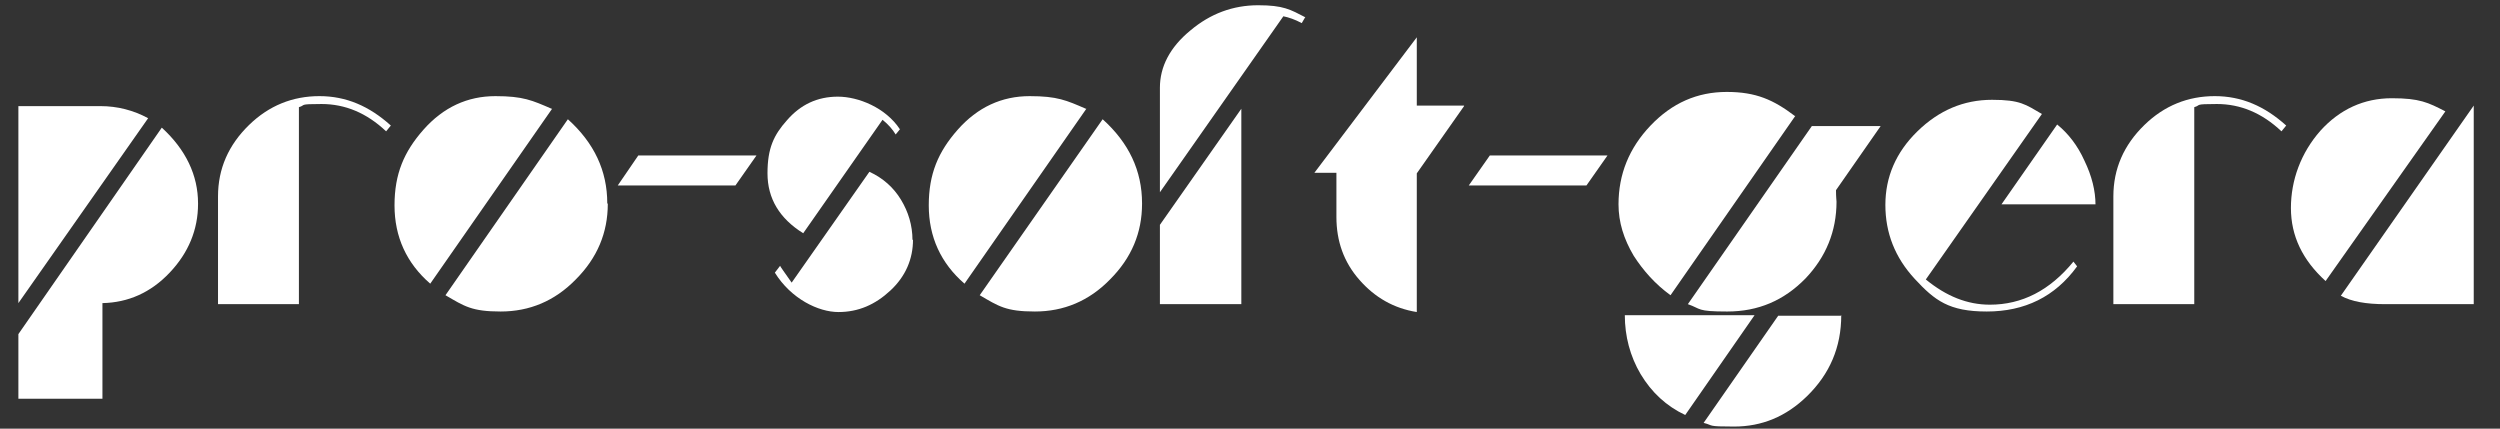
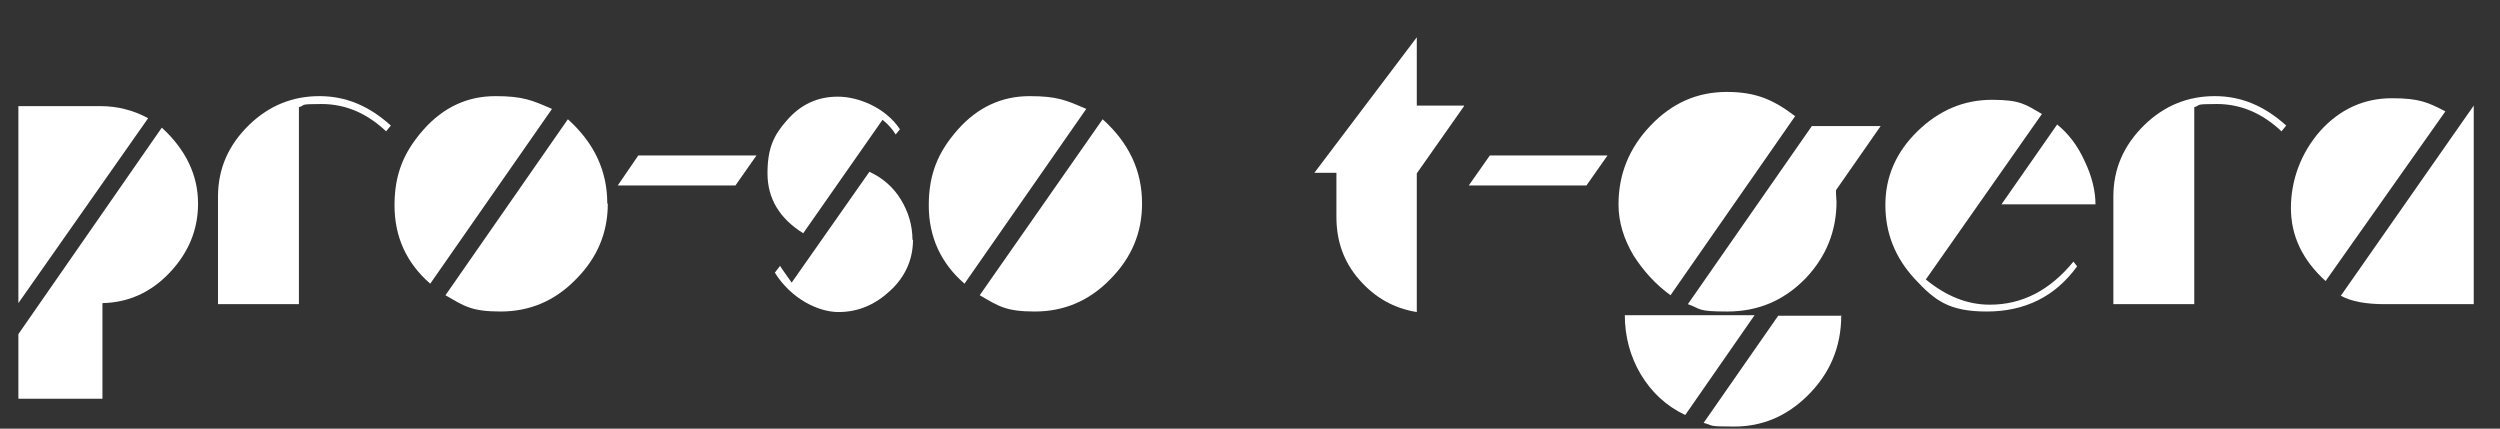
<svg xmlns="http://www.w3.org/2000/svg" id="Ebene_1" version="1.1" viewBox="0 0 475.9 81.6">
  <rect x="0" y="0" width="475.9" height="81.6" fill="#333333" stroke="none" />
  <defs>
    <style> .st0 { fill: #fff; } </style>
  </defs>
  <path class="st0" d="M28.2,22.5L3.5,57.7V20.2h15.6c3.3,0,6.3.8,9.1,2.3h0ZM37.7,38.8c0,4.9-1.8,9.3-5.4,13.1s-7.9,5.7-12.8,5.8v18.2H3.5v-12.3L30.8,24.3c4.6,4.2,6.9,9.1,6.9,14.4Z" />
  <path class="st0" d="M74.4,23.9l-.9,1.1c-3.7-3.5-7.8-5.2-12.3-5.2s-2.9.2-4.3.6v37.5h-15.4v-20.5c0-5.3,2-9.8,5.9-13.6,3.8-3.7,8.3-5.5,13.4-5.5s9.5,1.9,13.6,5.6h0Z" />
  <path class="st0" d="M105.1,20.7l-23.2,33.3c-4.5-3.9-6.8-8.9-6.8-14.9s1.8-10.2,5.5-14.4c3.8-4.3,8.4-6.4,13.7-6.4s7,.8,10.7,2.4ZM115.7,38.8c0,5.5-2,10.3-6.1,14.4-4,4.1-8.8,6.1-14.3,6.1s-6.9-1-10.5-3.1l23.3-33.5c5,4.5,7.5,9.8,7.5,16Z" />
  <path class="st0" d="M144,29.6l-4,5.7h-22.4l3.9-5.7h22.5Z" />
  <path class="st0" d="M171.4,24.5l-.9,1.1c-.6-1-1.4-1.9-2.5-2.8l-15.1,21.6c-4.5-2.8-6.8-6.6-6.8-11.4s1.2-7.3,3.7-10.1c2.6-3,5.8-4.5,9.7-4.5s9.1,2.1,11.8,6.2h0ZM173.8,45.6c0,3.7-1.4,7-4.3,9.7-2.9,2.7-6.1,4.1-9.9,4.1s-9-2.5-12.1-7.5l1-1.3c0,.1.8,1.2,2.2,3.2l14.8-21.1c2.6,1.2,4.6,3,6,5.3,1.4,2.3,2.2,4.9,2.2,7.7h0Z" />
  <path class="st0" d="M206.8,20.7l-23.2,33.3c-4.5-3.9-6.8-8.9-6.8-14.9s1.8-10.2,5.5-14.4c3.8-4.3,8.4-6.4,13.7-6.4s7,.8,10.7,2.4ZM217.4,38.8c0,5.5-2,10.3-6.1,14.4-4,4.1-8.8,6.1-14.3,6.1s-6.9-1-10.5-3.1l23.4-33.5c5,4.5,7.5,9.8,7.5,16Z" />
-   <path class="st0" d="M248.5,3.2l-.7,1.2c-1.3-.7-2.5-1.1-3.5-1.3l-23.5,33.5v-19.9c0-4,1.9-7.7,5.8-10.9,3.8-3.2,8.1-4.8,12.9-4.8s6.1.8,9,2.3ZM236.3,57.9h-15.5v-15.1l15.5-22.1v37.2Z" />
  <path class="st0" d="M278.7,20.2l-9,12.8v26.4c-4.4-.7-8-2.8-10.9-6.1-3-3.4-4.4-7.4-4.4-12,0,0,0-2.8,0-8.4h-4.2l19.5-25.8v13h9Z" />
  <path class="st0" d="M306,29.6l-4,5.7h-22.4l4-5.7h22.5,0Z" />
  <path class="st0" d="M341.8,22l-23.8,34.2c-2.9-2.1-5.2-4.7-7-7.5-1.9-3.2-2.9-6.4-2.9-9.8,0-5.7,2-10.7,6.1-15,4.1-4.3,8.9-6.4,14.5-6.4s8.9,1.5,13,4.6h0ZM334,60l-13.2,19c-3.6-1.7-6.4-4.3-8.5-7.8-2-3.4-3-7.2-3-11.2,0,0,24.8,0,24.8,0ZM358,24l-8.5,12.2c0,1.3.1,2,.1,2.2,0,5.6-2,10.5-5.9,14.6-4.1,4.2-9,6.3-14.9,6.3s-4.9-.5-7.5-1.4l23.6-33.9h13.1,0ZM350.5,60c0,6.1-2.2,11.2-6.5,15.4-4,3.9-8.6,5.8-13.9,5.8s-3.8-.2-5.8-.7l14.2-20.4h11.9,0Z" />
  <path class="st0" d="M395.4,50.7c-4.2,5.8-10,8.6-17.2,8.6s-9.9-2.1-13.7-6.2c-3.8-4.1-5.6-8.8-5.6-14.1s2-10,6.1-14c4.1-4,8.8-6,14.2-6s6.4.9,9.5,2.7l-22.1,31.5c3.9,3.2,7.9,4.8,12.2,4.8,6.1,0,11.4-2.7,15.9-8.2l.7.9h0ZM398.9,38.9h-17.9l10.6-15.2c2.1,1.7,3.9,4,5.2,6.9,1.4,2.9,2.1,5.7,2.1,8.4h0Z" />
  <path class="st0" d="M435.2,23.9l-.9,1.1c-3.7-3.5-7.8-5.2-12.3-5.2s-2.9.2-4.3.6v37.5h-15.4v-20.5c0-5.3,2-9.8,5.9-13.6,3.8-3.7,8.3-5.5,13.4-5.5s9.5,1.9,13.6,5.6h0Z" />
  <path class="st0" d="M465.5,21.2l-22.8,32.3c-4.4-4-6.6-8.6-6.6-13.9s1.9-10.5,5.6-14.7c3.7-4.1,8.3-6.2,13.6-6.2s6.9.8,10.2,2.5h0ZM470.9,57.9h-16.9c-3.6,0-6.4-.5-8.4-1.6l25.3-36.2v37.9h0Z" />
</svg>